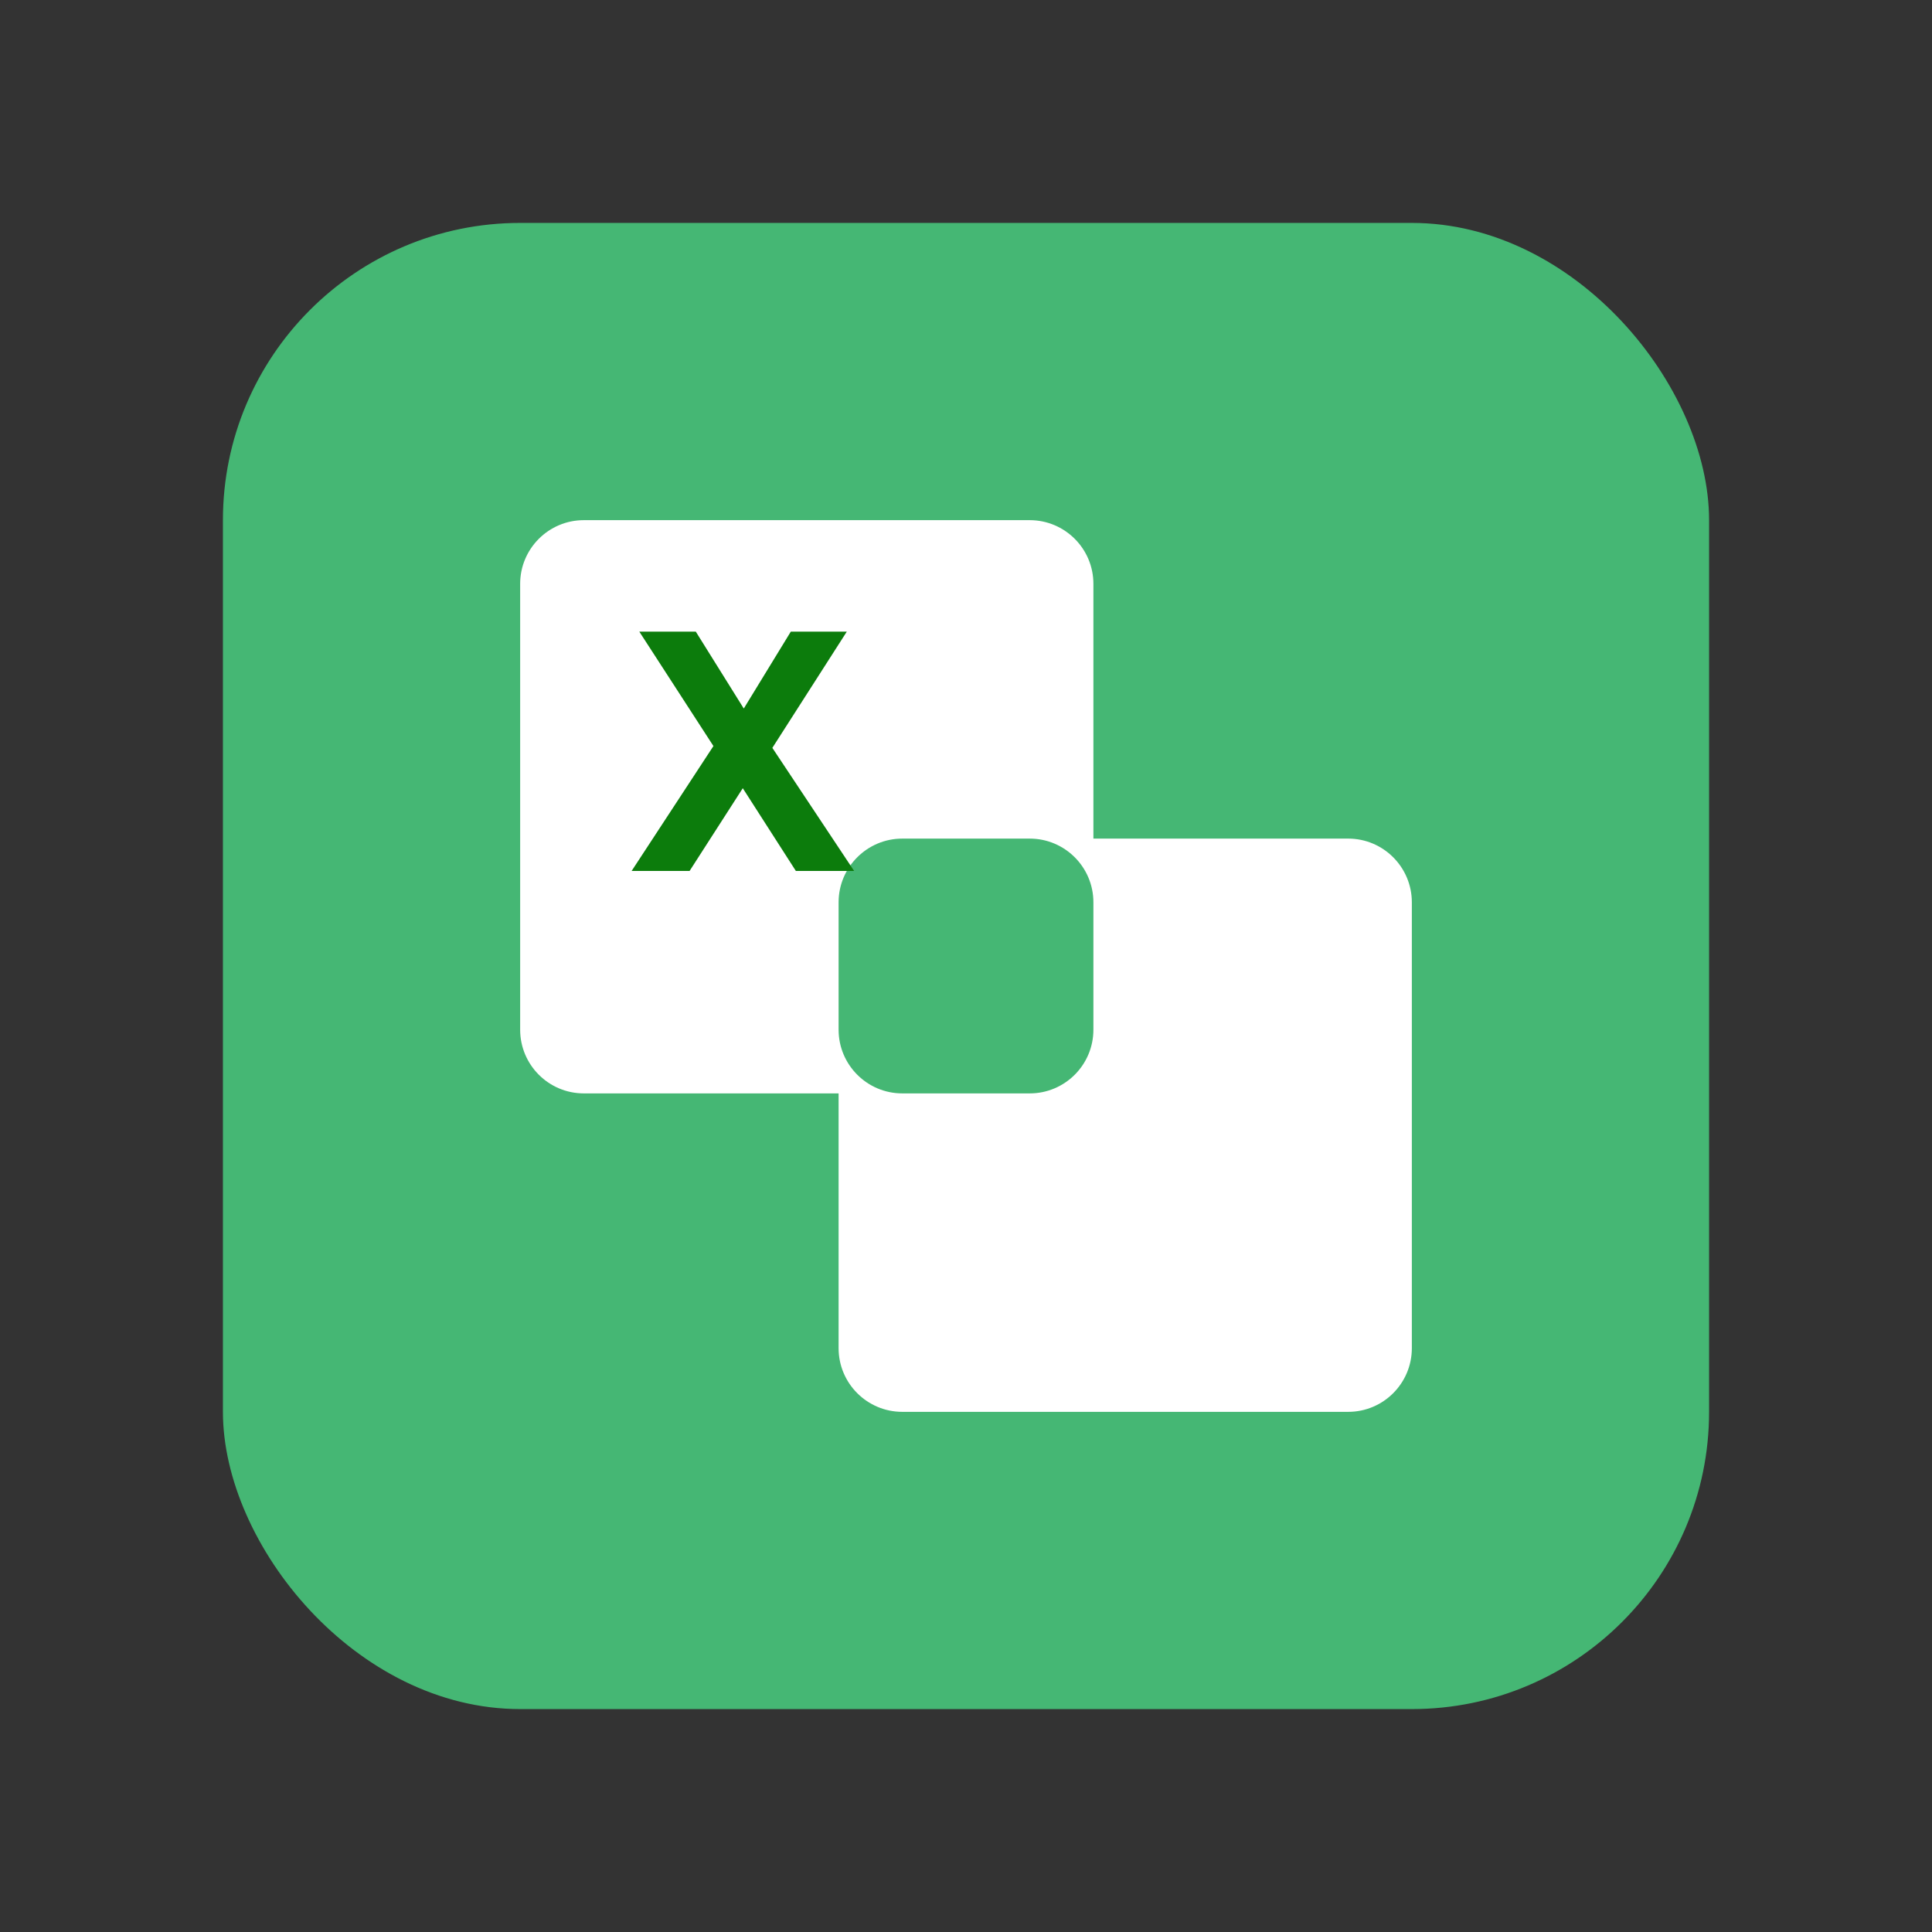
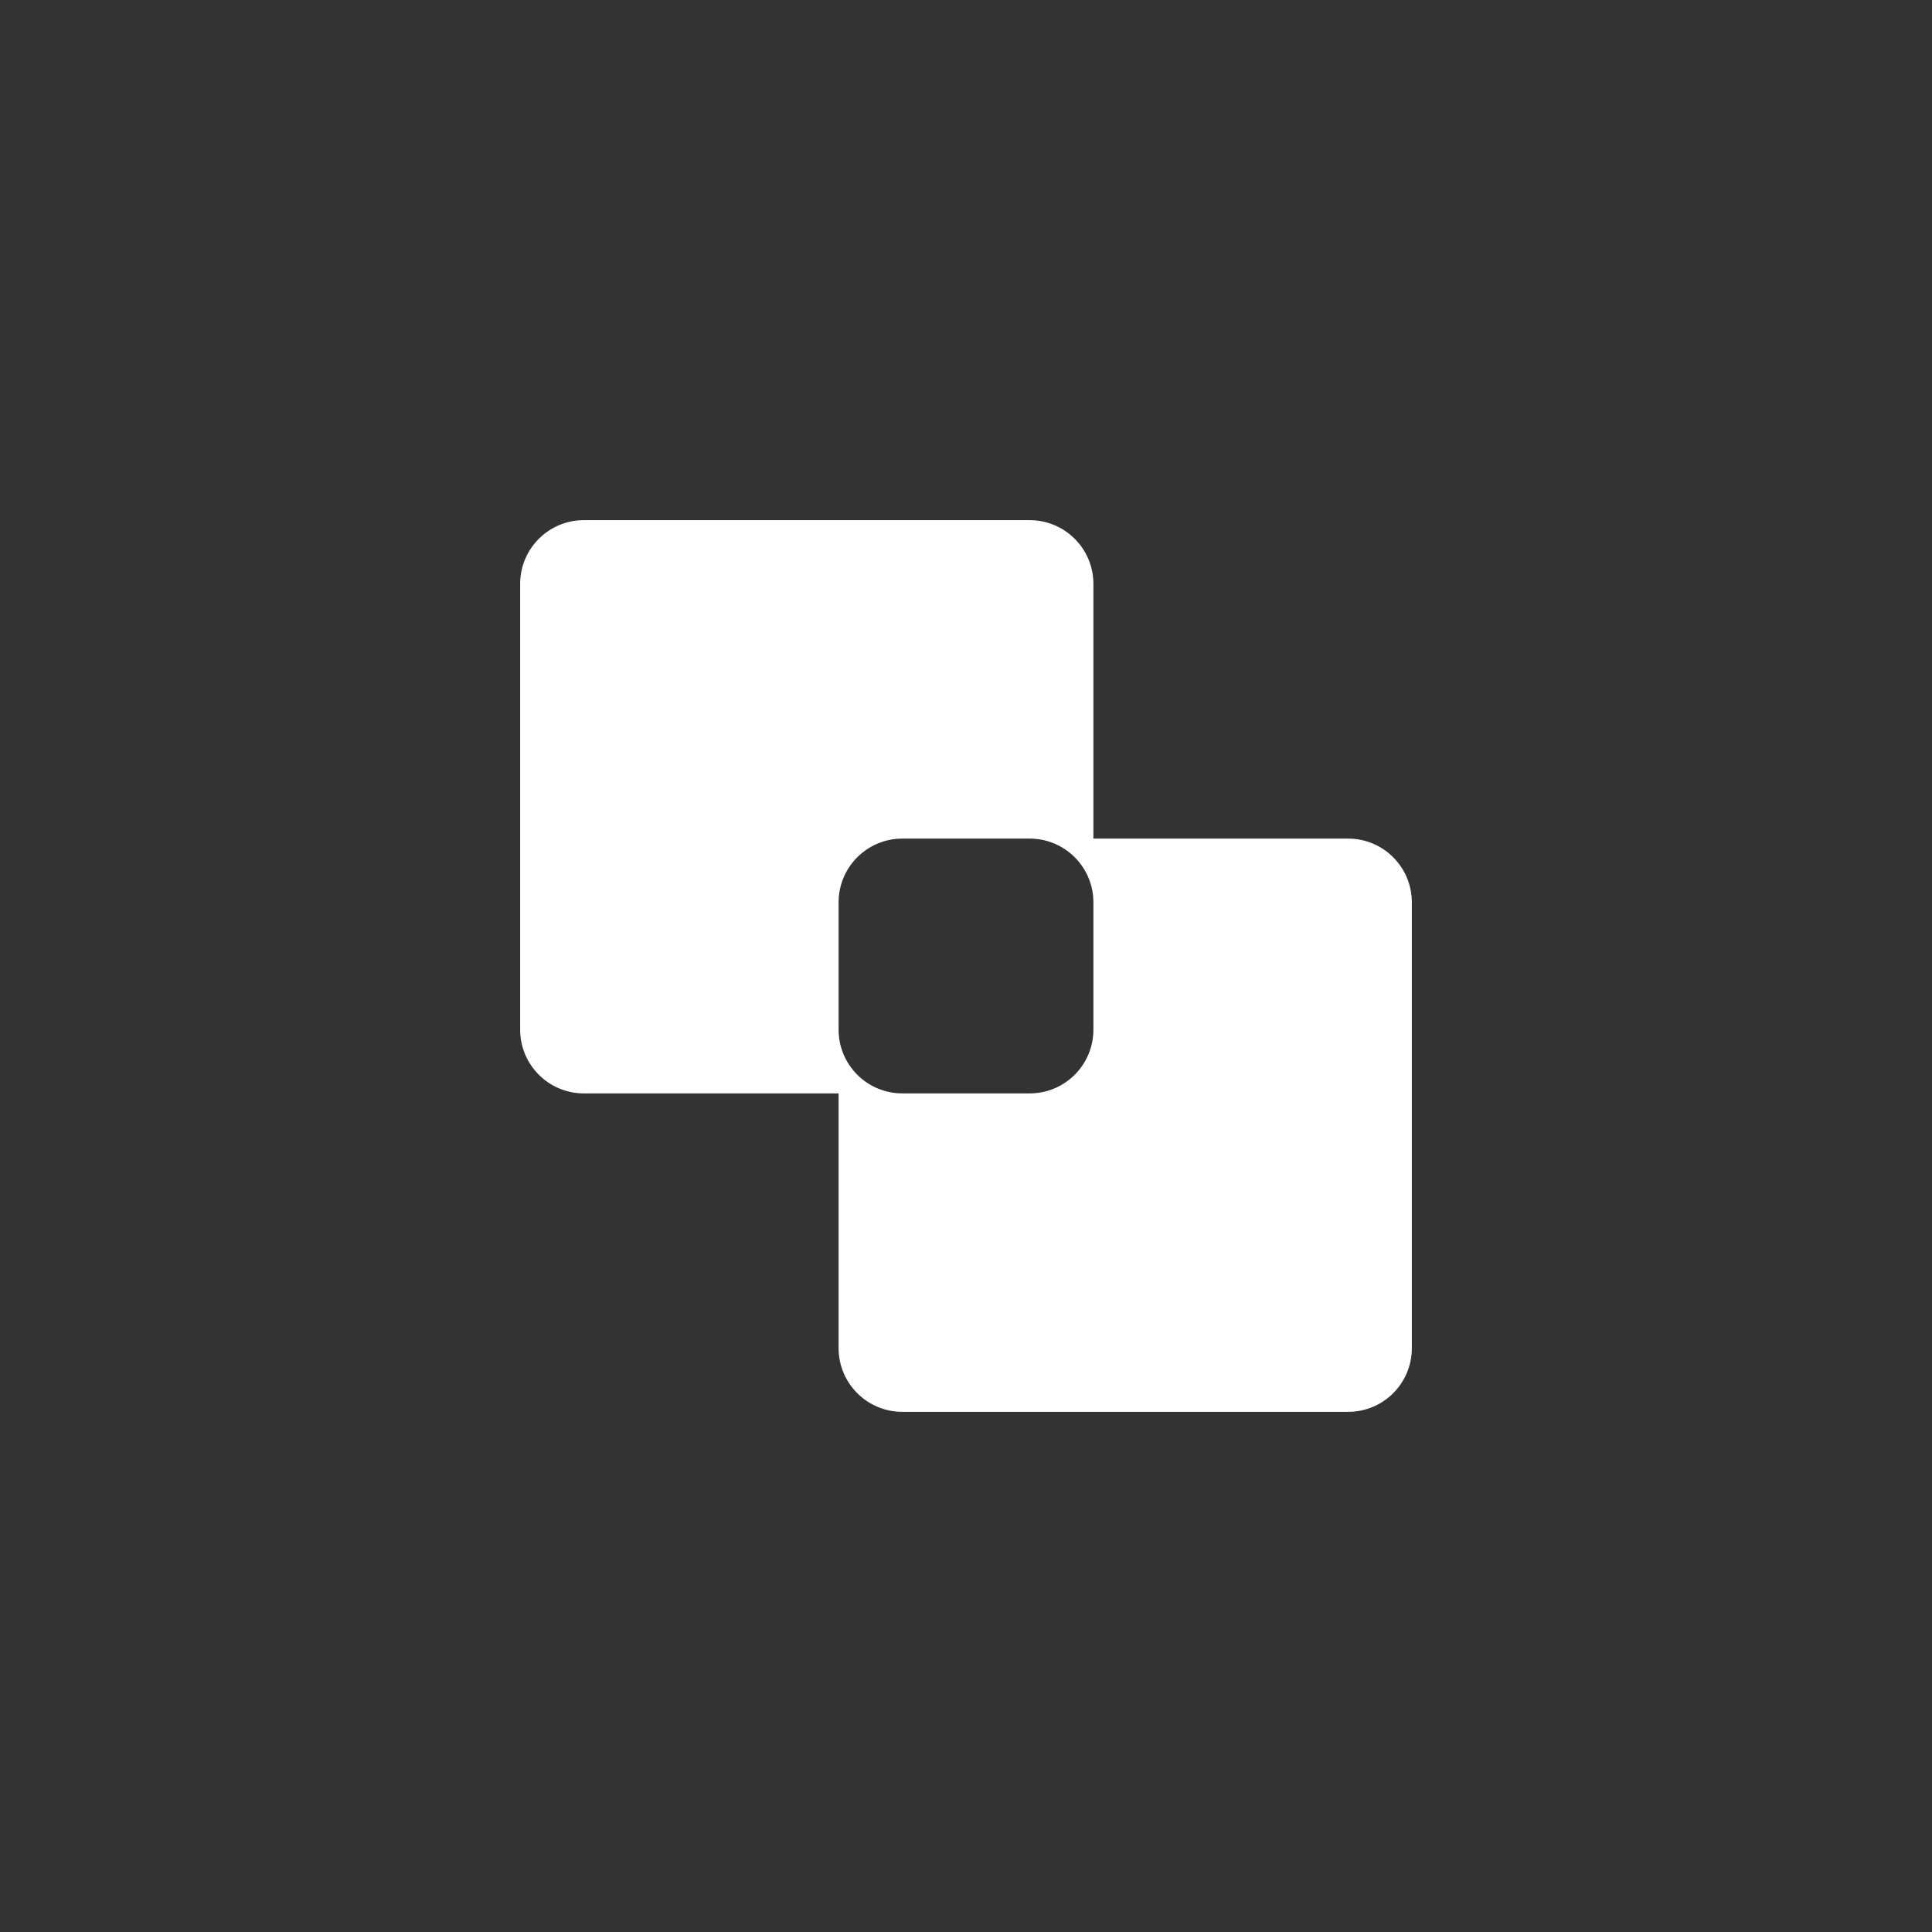
<svg xmlns="http://www.w3.org/2000/svg" fill="none" version="1.1" width="52" height="52" viewBox="0 0 52 52">
  <rect x="0" y="0" width="52" height="52" fill="#333333" stroke="none" />
  <defs>
    <clipPath id="master_svg0_1_39817">
      <rect x="14" y="14" width="24" height="24" rx="0" />
    </clipPath>
  </defs>
  <g>
    <g style="opacity:0;">
-       <rect x="0" y="0" width="52" height="52" rx="5" fill="#FFC243" fill-opacity="1" />
-     </g>
+       </g>
    <g>
      <g>
-         <rect x="6" y="6" width="40" height="40" rx="8" fill="#45B774" fill-opacity="1" />
-       </g>
+         </g>
      <g clip-path="url(#master_svg0_1_39817)">
        <g>
          <path d="M29.429,22.571L36.286,22.571C37.232,22.571,38,23.339,38,24.286L38,36.286C38,37.233,37.232,38,36.286,38L24.286,38C23.339,38,22.571,37.233,22.571,36.286L22.571,29.429L15.714,29.429C14.768,29.429,14,28.661,14,27.714L14,15.714C14,14.768,14.768,14,15.714,14L27.714,14C28.661,14,29.429,14.768,29.429,15.714L29.429,22.571ZM24.286,22.571C23.339,22.571,22.571,23.339,22.571,24.286L22.571,27.714C22.571,28.661,23.339,29.429,24.286,29.429L27.714,29.429C28.661,29.429,29.429,28.661,29.429,27.714L29.429,24.286C29.429,23.339,28.661,22.571,27.714,22.571L24.286,22.571Z" fill="#FFFFFF" fill-opacity="1" style="mix-blend-mode:passthrough" />
        </g>
        <g>
-           <path d="M17,23.442L19.202,20.08L17.207,17L18.727,17L20.019,19.07L21.285,17L22.792,17L20.788,20.129L22.989,23.442L21.421,23.442L19.992,21.215L18.56,23.442L17,23.442Z" fill="#0C7C0C" fill-opacity="1" style="mix-blend-mode:passthrough" />
-         </g>
+           </g>
      </g>
    </g>
  </g>
</svg>